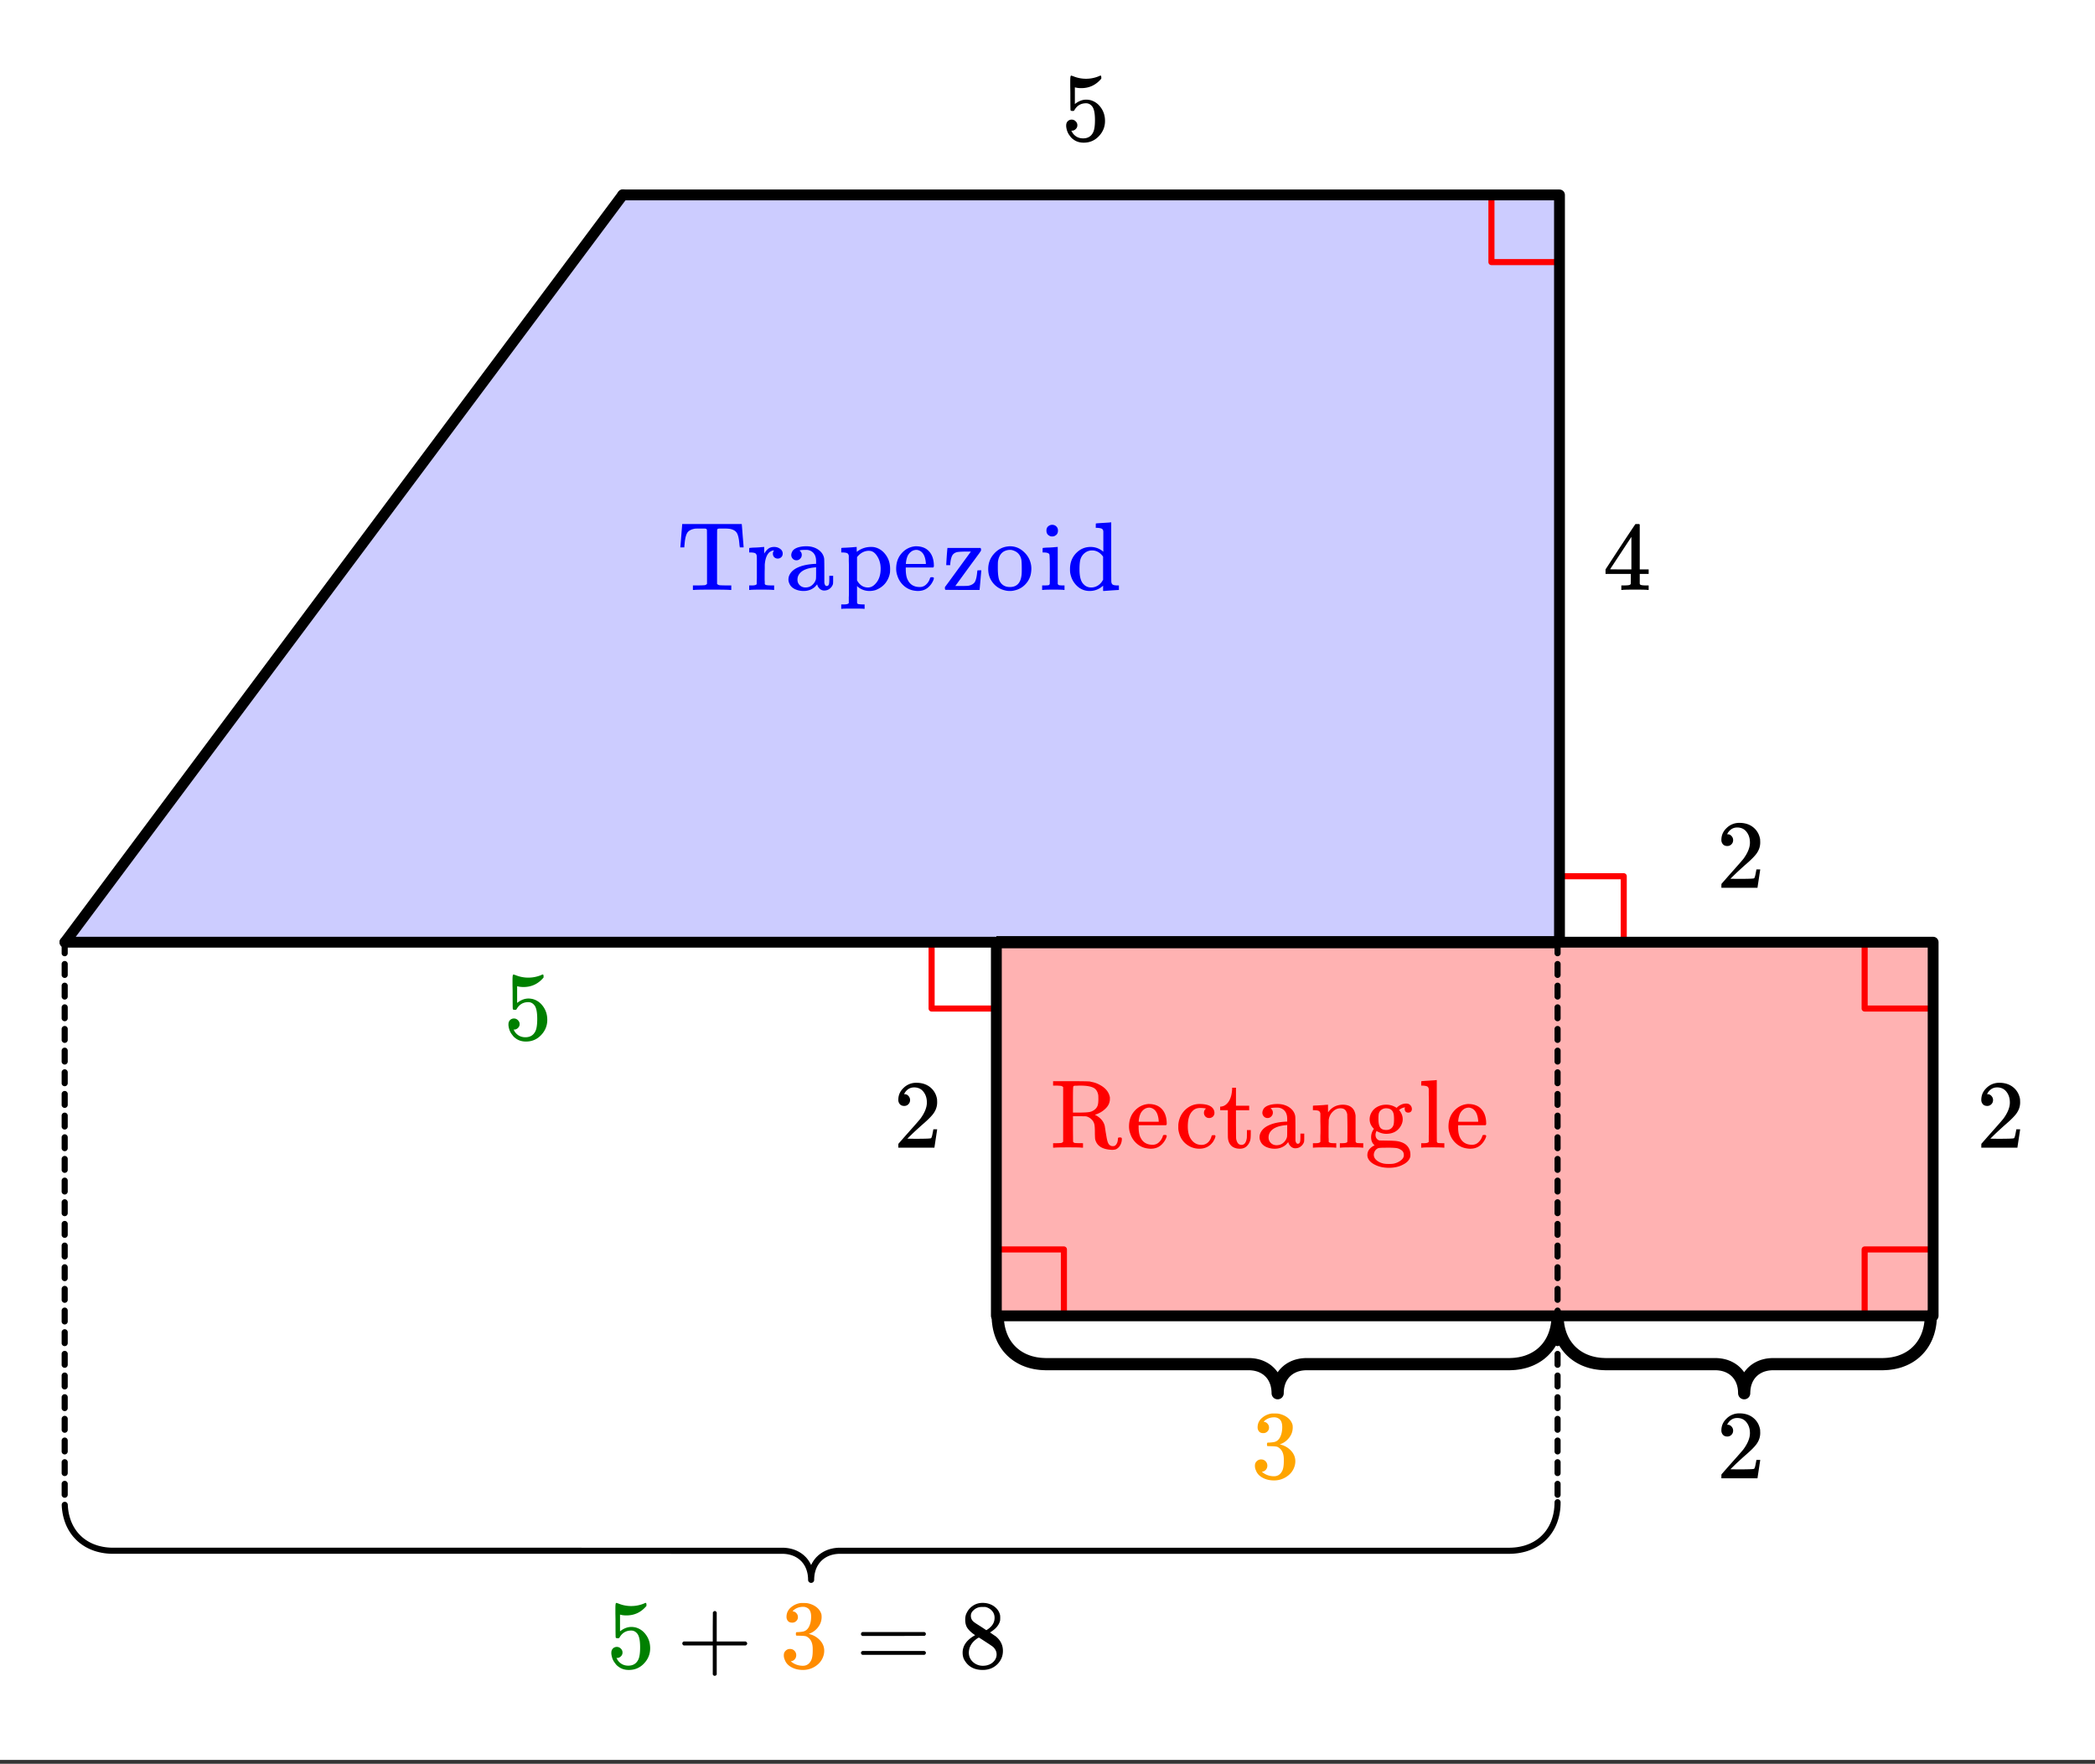
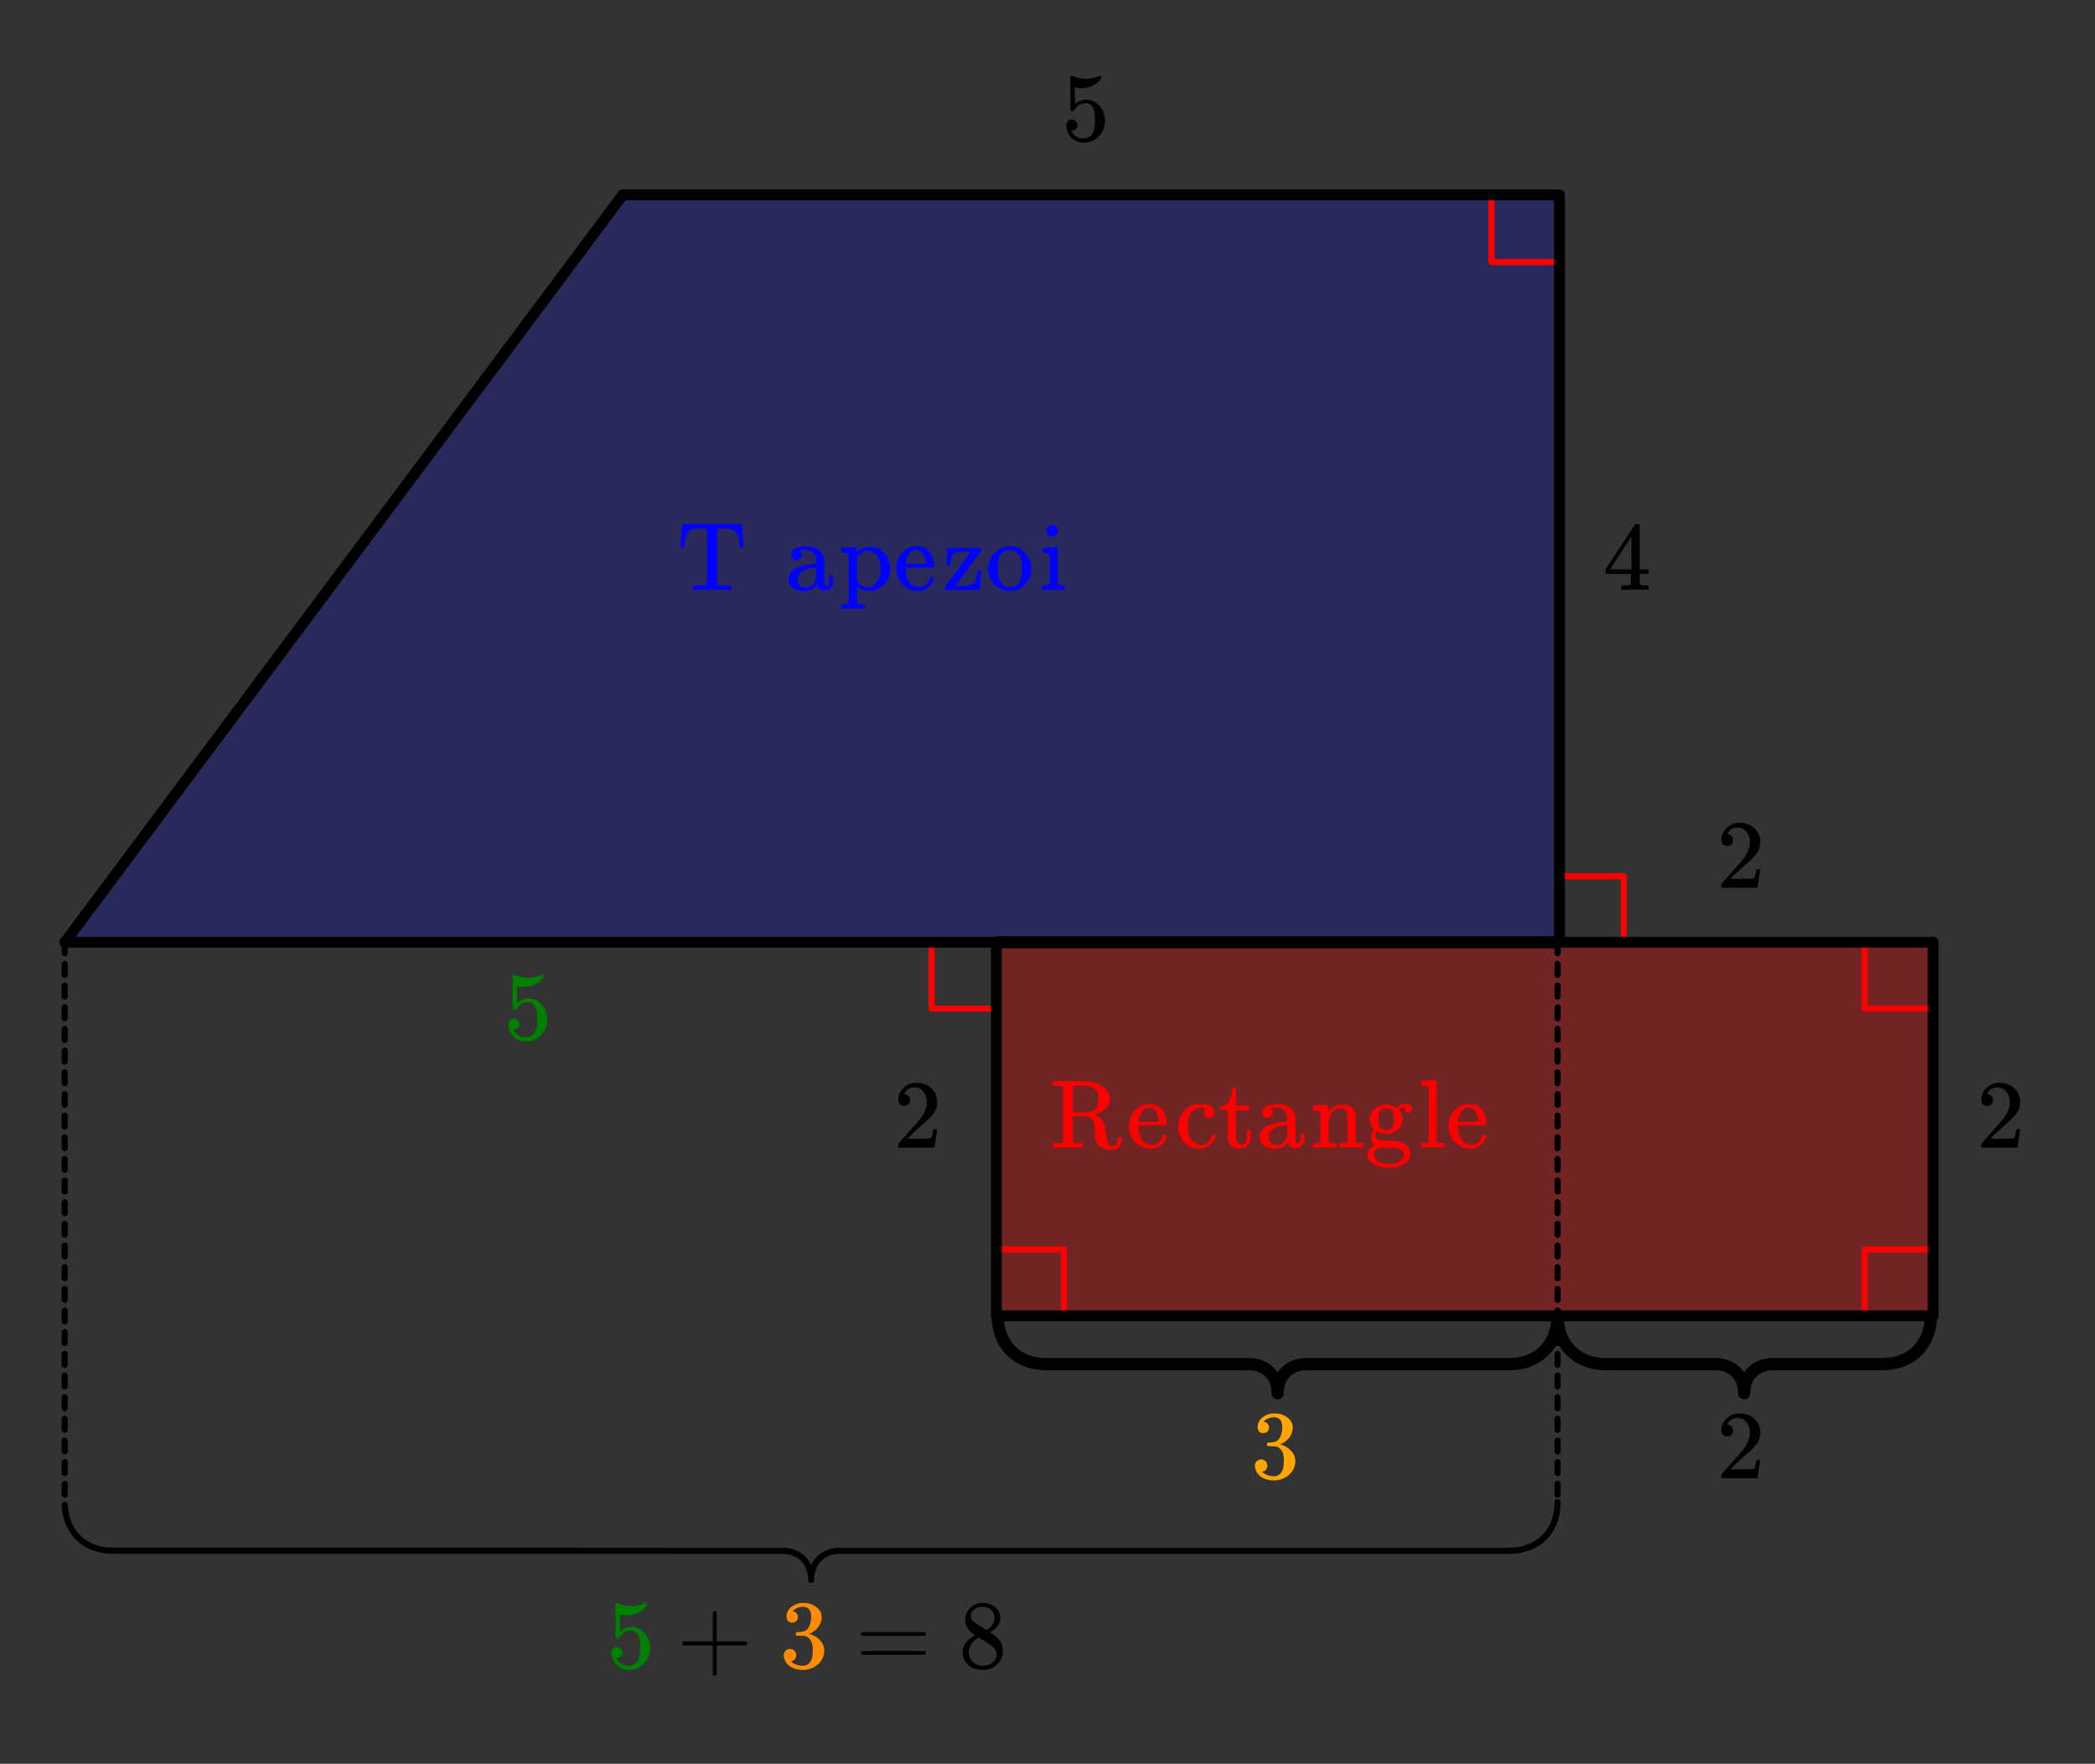
<svg xmlns="http://www.w3.org/2000/svg" xmlns:xlink="http://www.w3.org/1999/xlink" width="386.56" height="325.44" viewBox="0 0 289.92 244.08">
  <rect x="0" y="0" width="289.92" height="244.08" fill="#333333" stroke="none" />
  <defs>
    <symbol overflow="visible" id="b">
      <path d="M1.438-2.89a.72.72 0 0 1 .546.234.72.72 0 0 1 .235.547c0 .21-.078.386-.235.53a.73.73 0 0 1-.515.22h-.094l.047.062c.133.293.336.531.61.719.28.187.609.281.984.281.644 0 1.101-.27 1.375-.812.175-.332.265-.907.265-1.72 0-.925-.125-1.55-.375-1.874-.23-.3-.515-.453-.86-.453-.698 0-1.23.308-1.593.922a.312.312 0 0 1-.094.125.761.761 0 0 1-.203.015c-.148 0-.23-.031-.25-.093-.023-.032-.031-.817-.031-2.36 0-.258-.008-.57-.016-.937v-.72c0-.5.032-.75.094-.75a.047.047 0 0 1 .047-.03l.25.078a4.646 4.646 0 0 0 3.625-.016.402.402 0 0 1 .172-.062c.07 0 .11.086.11.25v.171C4.8-7.686 3.878-7.25 2.765-7.25c-.282 0-.532-.023-.75-.078l-.141-.031v2.312c.508-.406 1.035-.61 1.578-.61.164 0 .348.024.547.063.602.157 1.094.5 1.469 1.032.383.523.578 1.14.578 1.859 0 .812-.29 1.515-.86 2.11-.562.593-1.261.89-2.093.89C2.52.297 2.035.14 1.64-.172a1.618 1.618 0 0 1-.438-.453C.93-.945.758-1.348.687-1.828c0-.02-.007-.055-.015-.11v-.14c0-.25.07-.445.219-.594a.745.745 0 0 1 .546-.219zm0 0" />
    </symbol>
    <symbol overflow="visible" id="c">
      <path d="M1.484-5.781c-.25 0-.449-.078-.593-.235a.872.872 0 0 1-.22-.609c0-.645.243-1.195.735-1.656a2.46 2.46 0 0 1 1.766-.703c.77 0 1.41.21 1.922.625.508.418.82.964.937 1.64.008.168.016.32.016.453 0 .524-.156 1.012-.469 1.47-.25.374-.758.89-1.516 1.546-.324.281-.777.695-1.359 1.234l-.781.766 1.016.016c1.414 0 2.164-.024 2.25-.079.039-.007.085-.101.14-.28.031-.095.094-.4.188-.923v-.03h.53v.03l-.374 2.47V0h-5v-.25c0-.188.008-.29.031-.313.008-.007.383-.437 1.125-1.28.977-1.095 1.61-1.813 1.89-2.157.602-.82.907-1.57.907-2.25 0-.594-.156-1.086-.469-1.484-.312-.407-.746-.61-1.297-.61-.523 0-.945.235-1.265.703-.024.032-.047.079-.078.141a.274.274 0 0 0-.047.078c0 .012.02.016.062.016a.68.68 0 0 1 .547.25.801.801 0 0 1 .219.562c0 .23-.078.422-.235.578a.76.76 0 0 1-.578.235zm0 0" />
    </symbol>
    <symbol overflow="visible" id="d">
      <path d="M6.234 0c-.125-.031-.71-.047-1.75-.047-1.074 0-1.671.016-1.796.047h-.126v-.625h.422c.383-.008.618-.031.704-.063a.286.286 0 0 0 .171-.14c.008-.008.016-.25.016-.719v-.672h-3.5v-.625l2.031-3.11A431.58 431.58 0 0 1 4.5-9.108c.02-.008.113-.016.281-.016h.25l.078.078v6.203h1.235v.625H5.109V-.89a.25.25 0 0 0 .079.157c.07.062.328.101.765.109h.39V0zm-2.28-2.844v-4.5L1-2.859l1.469.015zm0 0" />
    </symbol>
    <symbol overflow="visible" id="e">
      <path d="M.484-5.969C.492-5.989.535-6.5.61-7.5c.082-1.008.125-1.523.125-1.547v-.078h8.25v.078c.008.024.051.54.125 1.547.082 1 .125 1.512.125 1.531v.078h-.53v-.078a2.712 2.712 0 0 1-.048-.328C8.594-7.172 8.446-7.738 8.22-8c-.149-.188-.39-.328-.735-.422-.187-.05-.53-.078-1.03-.078h-.376c-.21 0-.34.012-.39.031-.043.012-.079.059-.11.14-.012.013-.016 1.263-.016 3.75v3.735c.07.094.188.156.344.188.32.023.727.031 1.219.031h.406V0h-.187c-.188-.031-1.016-.047-2.485-.047-1.46 0-2.28.016-2.468.047h-.172v-.625h.39c.489 0 .895-.008 1.22-.031a.557.557 0 0 0 .343-.188v-3.734c0-2.488-.008-3.738-.016-3.75-.031-.082-.074-.129-.125-.14-.043-.02-.168-.032-.375-.032h-.36c-.429 0-.687.008-.78.016-.387.062-.688.187-.907.375-.293.25-.476.855-.546 1.812-.024.18-.032.29-.032.328v.078H.484zm0 0" />
    </symbol>
    <symbol overflow="visible" id="f">
-       <path d="M.484-.625h.188c.351 0 .566-.063.64-.188v-.109-.297a7.38 7.38 0 0 0 .016-.437v-2.766l-.016-.312c-.03-.164-.101-.282-.203-.344-.105-.063-.304-.098-.593-.11h-.25V-5.5c0-.207.007-.313.03-.313l.142-.015c.082-.008.207-.02.374-.031l.485-.016c.144-.008.3-.02.469-.031.164-.02.296-.032.39-.032.094-.007.145-.015.156-.015h.032v.922c.176-.29.363-.516.562-.672.207-.164.485-.25.828-.25.25 0 .461.055.641.156.352.18.531.434.531.766 0 .199-.07.367-.203.5a.692.692 0 0 1-.484.187.685.685 0 0 1-.485-.187.653.653 0 0 1-.187-.485c0-.156.035-.28.11-.375a.273.273 0 0 0 .03-.078c-.023-.008-.124.012-.312.063-.148.074-.258.14-.328.203-.356.344-.563.914-.625 1.703v.516c-.012.355-.016.656-.016.906v.719c.008.093.016.183.016.265v.266c.039.074.098.121.172.14.082.032.316.055.703.063h.422V0h-.125c-.156-.031-.727-.047-1.703-.047C1.004-.047.5-.03.375 0h-.11v-.625zm0 0" />
-     </symbol>
+       </symbol>
    <symbol overflow="visible" id="g">
      <path d="M2.078-4.328a.668.668 0 0 1-.515.219.657.657 0 0 1-.516-.22.723.723 0 0 1-.203-.515c0-.125.035-.265.11-.422.112-.25.347-.441.702-.578.352-.133.782-.203 1.282-.203.593 0 1.109.137 1.546.406.438.274.723.625.86 1.063.039.125.062.266.062.422.008.156.016.672.016 1.547v1.546a.719.719 0 0 0 .078.329c.05.125.14.187.266.187.125 0 .21-.062.265-.187.051-.102.078-.348.078-.735v-.484h.532v.531c0 .356-.012.563-.032.625-.086.25-.234.461-.453.625-.21.168-.465.25-.765.25a.873.873 0 0 1-.594-.234 1.14 1.14 0 0 1-.36-.578v-.047c-.03.031-.09.094-.171.187a1.269 1.269 0 0 1-.172.188c-.438.367-.95.547-1.532.547a2.79 2.79 0 0 1-1.265-.282C.93-.336.687-.6.563-.937a1.204 1.204 0 0 1-.11-.5c0-.426.176-.817.531-1.172.207-.196.461-.364.766-.5.613-.282 1.395-.446 2.344-.5h.187v-.297c0-.313-.027-.535-.078-.672a1.283 1.283 0 0 0-.469-.703 1.33 1.33 0 0 0-.828-.266c-.605 0-.906.04-.906.11a.684.684 0 0 1 .297.593c0 .2-.074.371-.219.516zM4.281-2.36v-.782a.213.213 0 0 0-.078.016c-1.23.086-2.016.45-2.36 1.094-.093.18-.14.383-.14.61 0 .304.102.558.313.765.218.21.484.312.796.312.364 0 .672-.11.922-.328.258-.219.43-.484.516-.797.02-.062.031-.36.031-.89zm0 0" />
    </symbol>
    <symbol overflow="visible" id="h">
      <path d="M.484 2h.188c.351 0 .566-.063.64-.188v-.39-.39a9.57 9.57 0 0 0 .016-.516v-3.797c0-.258-.008-.5-.016-.719v-.734c-.03-.164-.101-.282-.203-.344-.105-.063-.304-.098-.593-.11h-.25V-5.5c0-.207.007-.313.03-.313l.142-.015c.082-.008.207-.016.374-.016.176-.008.348-.02.516-.031.145-.008.305-.02.484-.031.188-.02.32-.032.407-.032.094-.007.144-.015.156-.015h.031v.344l.016.343.11-.093a3.12 3.12 0 0 1 1.859-.594c.195 0 .343.012.437.031.625.125 1.145.465 1.563 1.016.425.554.64 1.218.64 2 0 .168-.008.324-.015.469a3.156 3.156 0 0 1-.657 1.515c-.343.418-.793.73-1.343.938a2.857 2.857 0 0 1-.829.125 2.472 2.472 0 0 1-1.625-.579l-.109-.109V.61c0 .782.004 1.18.016 1.204.031.07.082.117.156.14.188.031.41.047.672.047H3.5v.61h-.11c-.117-.024-.62-.032-1.515-.032-.887 0-1.387.008-1.5.031h-.11V2zM5.72-2.938c0-.624-.14-1.171-.422-1.64-.274-.477-.606-.754-1-.828h-.078c-.043-.008-.078-.016-.11-.016-.636 0-1.187.293-1.656.875v3.219c.363.656.867.984 1.516.984.375 0 .71-.164 1.015-.5.489-.508.735-1.207.735-2.094zm0 0" />
    </symbol>
    <symbol overflow="visible" id="i">
      <path d="M5.594-3.297c0 .063-.032.125-.094.188H1.703v.203c0 .656.086 1.156.266 1.5.32.668.879 1 1.672 1 .382 0 .707-.145.968-.438.176-.176.317-.406.422-.687.02-.102.047-.164.078-.188.032-.031.102-.047.22-.047.175 0 .265.047.265.141 0 .031-.012.09-.032.172-.18.469-.453.855-.828 1.156-.367.293-.82.438-1.359.438-.18 0-.375-.024-.594-.063a2.754 2.754 0 0 1-1.375-.687 3.04 3.04 0 0 1-.86-1.344 2.84 2.84 0 0 1-.171-.984c0-.833.238-1.532.719-2.094.488-.57 1.093-.907 1.812-1a.857.857 0 0 1 .188-.016c.812 0 1.43.246 1.86.734.425.481.64 1.153.64 2.016zm-1.11-.406c-.074-.977-.402-1.57-.984-1.781a1.03 1.03 0 0 0-.297-.063c-.46 0-.84.219-1.14.656-.18.282-.293.684-.344 1.204v.093h2.765zm0 0" />
    </symbol>
    <symbol overflow="visible" id="j">
      <path d="M.563-3.547c0-.02.019-.375.062-1.062.05-.696.082-1.063.094-1.094v-.11h4.578c.05.055.078.125.078.22a.497.497 0 0 1-.016.171l-.218.328c-.157.211-.387.524-.688.938-.305.406-.594.804-.875 1.187L1.813-.547h.64c.563 0 .945-.008 1.156-.031.383-.07.672-.223.86-.453.187-.258.312-.75.375-1.469l.031-.203c0-.008.086-.016.266-.016h.265v.078c0 .012-.039.438-.11 1.282-.073.843-.116 1.273-.124 1.28V0h-2.36L.454-.016l-.031-.03C.39-.087.375-.149.375-.235c0-.114.004-.176.016-.188.02-.008.613-.816 1.78-2.422C3.349-4.457 3.946-5.28 3.97-5.313h-.781c-.606.012-.985.04-1.141.079-.219.054-.39.148-.516.28-.218.212-.36.673-.422 1.391v.126H.563zm0 0" />
    </symbol>
    <symbol overflow="visible" id="k">
      <path d="M.375-2.89c0-.813.258-1.508.781-2.094.52-.594 1.145-.938 1.875-1.032.145-.02.258-.03.344-.03.781 0 1.457.292 2.031.874a3.09 3.09 0 0 1 .938 2.266c0 .187-.024.402-.063.64A2.88 2.88 0 0 1 5.516-.78a2.85 2.85 0 0 1-1.438.828 2.47 2.47 0 0 1-.703.094c-.273 0-.512-.032-.719-.094A2.916 2.916 0 0 1 1-1.016C.582-1.555.375-2.18.375-2.89zm3.234-2.641a1.29 1.29 0 0 0-.218-.016c-.262 0-.516.059-.766.172-.5.25-.805.742-.906 1.469-.012.156-.016.445-.016.86 0 .855.082 1.46.25 1.812.29.554.766.828 1.422.828 1.094 0 1.64-.735 1.64-2.203v-.422c0-.582-.023-.977-.062-1.188-.156-.707-.605-1.144-1.344-1.312zm0 0" />
    </symbol>
    <symbol overflow="visible" id="l">
      <path d="M1.766-9.016c.226.012.41.09.546.235.145.136.22.324.22.562 0 .324-.122.555-.36.688a.716.716 0 0 1-.438.125.7.7 0 0 1-.437-.125c-.242-.133-.36-.364-.36-.688 0-.25.079-.441.235-.578a.837.837 0 0 1 .594-.219zM3.328 0c-.094-.031-.562-.047-1.406-.047C1.109-.047.617-.03.453 0h-.11v-.625h.22c.25 0 .472-.008.671-.031a.375.375 0 0 0 .157-.156c.007-.02.015-.672.015-1.954 0-1.343-.023-2.062-.062-2.156-.074-.176-.34-.266-.797-.266h-.14V-5.5c0-.207.007-.313.03-.313l.126-.015c.093-.008.218-.02.375-.031l.484-.016c.156-.008.316-.02.484-.031.176-.02.305-.032.39-.032.095-.007.145-.015.157-.015H2.5v5.11c.04.093.094.152.156.171.063.024.219.04.469.047h.313V0zm0 0" />
    </symbol>
    <symbol overflow="visible" id="m">
-       <path d="M3.297-5.953c.656 0 1.242.219 1.765.656v-1.375-1.453c-.03-.176-.101-.29-.203-.344-.105-.062-.304-.101-.593-.125h-.25v-.312c0-.196.007-.297.03-.297l.141-.016c.083-.008.208-.02.375-.031.176-.008.344-.02.5-.031.157-.008.32-.02.5-.031.188-.008.32-.02.407-.032.093-.008.144-.015.156-.015h.031v4.093c0 2.762.004 4.153.016 4.172.031.18.098.297.203.36.102.062.3.101.594.109h.25V0c-.024 0-.371.02-1.047.063-.668.05-1.016.078-1.047.078h-.094v-.735l-.11.094a2.64 2.64 0 0 1-1.75.64A2.456 2.456 0 0 1 1.5-.483C.937-.984.594-1.63.469-2.422a4.132 4.132 0 0 1-.016-.484c0-.864.274-1.586.828-2.172.563-.582 1.235-.875 2.016-.875zM5.03-4.61c-.406-.57-.918-.86-1.531-.86-.438 0-.828.168-1.172.5-.219.23-.371.5-.453.813-.074.312-.11.75-.11 1.312 0 1 .188 1.684.563 2.047.281.305.633.453 1.063.453.312 0 .609-.082.89-.25a1.9 1.9 0 0 0 .688-.719l.062-.078zm0 0" />
-     </symbol>
+       </symbol>
    <symbol overflow="visible" id="n">
      <path d="M1.75-8.39a.59.59 0 0 0-.266-.157c-.086-.02-.308-.035-.671-.047H.358v-.61h2.36c1.676 0 2.597.017 2.765.048.032.011.086.027.172.047.407.074.77.199 1.094.375.844.43 1.332 1.015 1.469 1.765v.219c0 .5-.196.938-.578 1.313a3.43 3.43 0 0 1-1.344.828c-.024.011-.043.023-.063.03h-.062l-.016.016c.02.032.067.06.14.079.645.367 1.048.843 1.204 1.437.008.031.055.328.14.89.094.555.145.852.157.891.062.325.14.563.234.72a.682.682 0 0 0 .375.296c.031.023.102.031.219.031h.078a.435.435 0 0 0 .313-.14c.187-.188.289-.457.312-.813 0-.101.016-.172.047-.203.031-.031.102-.047.219-.047.113 0 .187.016.219.047.039.023.062.074.062.156 0 .324-.078.621-.234.89a1.331 1.331 0 0 1-.579.548c-.148.05-.335.078-.562.078C7.156.242 6.379-.258 6.172-1.22a14.573 14.573 0 0 1-.031-.968c0-.563-.032-.938-.094-1.126a1.324 1.324 0 0 0-.39-.624 1.672 1.672 0 0 0-.626-.376l-.14-.03L4-4.36h-.89v1.765l.015 1.766c.063.094.14.152.234.172.094.011.329.023.704.031H4.5V0h-.14c-.15-.031-.79-.047-1.923-.047C1.302-.047.66-.03.516 0H.359v-.625h.454a8.13 8.13 0 0 0 .671-.031.51.51 0 0 0 .266-.172zm4.86 1.124c-.094-.539-.34-.894-.735-1.062-.387-.176-.98-.266-1.781-.266-.137 0-.29.008-.453.016h-.266c-.117.012-.188.047-.219.11-.031.03-.047.64-.047 1.827v1.782h.782c.675 0 1.175-.024 1.5-.079.32-.062.609-.21.859-.453a1.28 1.28 0 0 0 .297-.515c.05-.188.078-.461.078-.828 0-.282-.008-.457-.016-.532zm0 0" />
    </symbol>
    <symbol overflow="visible" id="o">
      <path d="M5.234-4.297a.735.735 0 0 1-.515.188.686.686 0 0 1-.516-.204A.723.723 0 0 1 4-4.827c0-.207.066-.379.203-.516.05-.039.07-.066.063-.078 0-.008-.043-.02-.125-.031a4.892 4.892 0 0 0-.657-.047c-.46 0-.82.148-1.078.438-.43.417-.64 1.12-.64 2.109 0 .742.14 1.32.421 1.734.364.555.86.828 1.485.828.219 0 .414-.046.594-.14.375-.188.632-.535.78-1.047.009-.07.032-.113.063-.125.032-.02.102-.031.22-.031h.187c.05.054.078.09.078.109 0 .18-.11.445-.328.797C4.805-.18 4.172.14 3.359.14a2.92 2.92 0 0 1-1.28-.297C1.178-.613.644-1.38.468-2.453a2.912 2.912 0 0 1-.016-.422c0-.238.004-.39.016-.453.113-.844.484-1.531 1.11-2.063.538-.437 1.14-.656 1.796-.656 1.156 0 1.832.309 2.031.922a.908.908 0 0 1 .047.313.67.67 0 0 1-.219.515zm0 0" />
    </symbol>
    <symbol overflow="visible" id="p">
      <path d="M1.906-8.094v-.203h.532v2.485h1.828v.625H2.437v1.937c.008 1.125.016 1.762.016 1.906.008.149.04.29.094.422.125.356.344.531.656.531.395 0 .64-.316.735-.953.007-.07.015-.281.015-.625v-.468h.531v.468c0 .418-.023.715-.062.89a1.821 1.821 0 0 1-.5.876C3.68.023 3.367.14 2.984.14c-.492 0-.882-.133-1.171-.391-.282-.27-.446-.633-.485-1.094-.012-.062-.016-.726-.016-2v-1.844H.25v-.5h.11c.331-.03.617-.175.859-.437.406-.426.633-1.082.687-1.969zm0 0" />
    </symbol>
    <symbol overflow="visible" id="q">
      <path d="M2.531-.813c.07.125.285.188.64.188h.407V0h-.11c-.116-.031-.62-.047-1.515-.047C1.066-.047.563-.03.437 0H.345v-.625h.39c.352 0 .567-.063.641-.188v-.421-.422c.008-.157.016-.328.016-.516v-.562c0-.282-.008-.579-.016-.891v-1.109c-.031-.164-.102-.282-.203-.344-.094-.063-.293-.098-.594-.11H.344V-5.5c0-.207.004-.313.015-.313L.5-5.827c.094-.008.219-.016.375-.016.164-.008.332-.02.5-.031.156-.008.316-.02.484-.031.164-.02.297-.032.391-.032.094-.007.145-.015.156-.015h.031v.531c0 .344.004.516.016.516l.016-.016c.488-.687 1.176-1.031 2.062-1.031 1.032.031 1.602.539 1.719 1.516v1.875c0 1.148.004 1.73.016 1.75.039.074.097.125.171.156.188.023.407.031.657.031h.218V0h-.109c-.117-.031-.621-.047-1.516-.047-.886 0-1.386.016-1.5.047h-.109v-.625h.313c.476 0 .718-.07.718-.219.008-.008.016-.629.016-1.86a68.295 68.295 0 0 0-.031-1.921c-.063-.29-.168-.5-.313-.625-.136-.133-.343-.203-.625-.203-.406 0-.761.156-1.062.469-.324.312-.512.71-.563 1.187v.235c0 .167-.008.37-.015.609V-1.438c.007.118.015.22.015.313zm0 0" />
    </symbol>
    <symbol overflow="visible" id="r">
      <path d="M4.438-5.516c.394-.394.843-.593 1.343-.593.219 0 .399.074.547.218a.751.751 0 0 1 .219.547.483.483 0 0 1-.14.36.51.51 0 0 1-.36.125c-.281 0-.445-.133-.484-.407-.024-.125-.012-.218.03-.28 0-.009.005-.02.016-.032v-.016a.643.643 0 0 1-.125.032c-.21.03-.406.12-.593.265-.075.043-.11.074-.11.094.02.023.04.043.063.062.289.375.437.778.437 1.204 0 .367-.12.726-.36 1.078-.429.625-1.07.937-1.921.937-.438 0-.887-.129-1.344-.39-.093.187-.14.359-.14.515 0 .313.113.547.343.703.082.055.16.086.235.094.082 0 .406.008.969.016.75.011 1.234.039 1.453.078.55.086.984.273 1.296.562.352.344.532.781.532 1.313 0 .164-.012.273-.032.328-.125.437-.468.789-1.03 1.062-.532.282-1.169.422-1.907.422-.742 0-1.387-.14-1.938-.422-.554-.273-.89-.625-1.015-1.062a.81.81 0 0 1-.031-.281C.39.64.53.32.812.062c.133-.132.274-.238.422-.312l.157-.078C1.066-.598.906-.973.906-1.453c0-.414.13-.8.39-1.156-.398-.395-.593-.836-.593-1.329 0-.374.117-.738.36-1.093.187-.282.453-.504.796-.672.344-.164.723-.25 1.141-.25.457 0 .883.117 1.281.344zM1.921-3.937c0 .492.07.859.219 1.109.156.25.441.375.859.375.281 0 .508-.07.688-.219a.965.965 0 0 0 .343-.594c.032-.144.047-.367.047-.671 0-.301-.016-.532-.047-.688-.105-.55-.453-.828-1.047-.828a1.07 1.07 0 0 0-.687.234.908.908 0 0 0-.344.594 5.144 5.144 0 0 0-.031.688zm3.14 4.25a1.61 1.61 0 0 0-.671-.266A9.157 9.157 0 0 0 3.328 0h-.39c-.606 0-.965.023-1.079.078a.936.936 0 0 0-.421.375A1.05 1.05 0 0 0 1.28 1c0 .094.016.18.047.266.063.207.219.398.469.578.258.176.555.297.89.36.157.03.383.046.688.046.281 0 .504-.016.672-.047.332-.074.625-.2.875-.375.258-.18.422-.371.484-.578a.627.627 0 0 0 .032-.234c0-.313-.125-.547-.375-.704zm0 0" />
    </symbol>
    <symbol overflow="visible" id="s">
      <path d="M.563-.625H.75c.352 0 .566-.063.64-.188v-.421-.438c.008-.164.016-.36.016-.578V-6.5c0-.29-.008-.563-.015-.813V-8.124c-.032-.176-.102-.29-.204-.344-.105-.062-.304-.101-.593-.125h-.25v-.312c0-.196.008-.297.031-.297l.14-.016c.083-.008.208-.02.376-.031.175-.008.347-.02.515-.031.145-.008.305-.02.485-.031.187-.008.32-.02.406-.032.094-.008.144-.015.156-.015H2.5v4.25c0 2.843.004 4.277.016 4.296a.28.28 0 0 0 .156.157c.187.023.406.031.656.031h.219V0h-.11c-.156-.031-.652-.047-1.484-.047-.875 0-1.375.016-1.5.047h-.11v-.625zm0 0" />
    </symbol>
    <symbol overflow="visible" id="t">
      <path d="M1.438-2.89a.72.72 0 0 1 .546.234.72.72 0 0 1 .235.547c0 .21-.078.386-.235.53a.73.73 0 0 1-.515.22h-.094l.047.062c.133.293.336.531.61.719.28.187.609.281.984.281.644 0 1.101-.27 1.375-.812.175-.332.265-.907.265-1.72 0-.925-.125-1.55-.375-1.874-.23-.3-.515-.453-.86-.453-.698 0-1.23.308-1.593.922a.312.312 0 0 1-.094.125.761.761 0 0 1-.203.015c-.148 0-.23-.031-.25-.093-.023-.032-.031-.817-.031-2.36 0-.258-.008-.57-.016-.937v-.72c0-.5.032-.75.094-.75a.047.047 0 0 1 .047-.03l.25.078a4.646 4.646 0 0 0 3.625-.016.402.402 0 0 1 .172-.062c.07 0 .11.086.11.25v.171C4.8-7.686 3.878-7.25 2.765-7.25c-.282 0-.532-.023-.75-.078l-.141-.031v2.312c.508-.406 1.035-.61 1.578-.61.164 0 .348.024.547.063.602.157 1.094.5 1.469 1.032.383.523.578 1.14.578 1.859 0 .812-.29 1.515-.86 2.11-.562.593-1.261.89-2.093.89C2.52.297 2.035.14 1.64-.172a1.618 1.618 0 0 1-.438-.453C.93-.945.758-1.348.687-1.828c0-.02-.007-.055-.015-.11v-.14c0-.25.07-.445.219-.594a.745.745 0 0 1 .546-.219zm0 0" />
    </symbol>
    <symbol overflow="visible" id="u">
      <path d="M.938-3.094C.813-3.164.75-3.258.75-3.375c0-.113.063-.203.188-.266h4.03v-2.015l.016-2.032c.094-.113.18-.171.266-.171.113 0 .203.07.266.203v4.015H9.53c.133.075.203.168.203.282 0 .105-.07.195-.203.265H5.516V.922c-.063.125-.157.187-.282.187-.117 0-.203-.062-.265-.187v-4.016zm0 0" />
    </symbol>
    <symbol overflow="visible" id="v">
      <path d="M1.719-6.25c-.25 0-.446-.07-.578-.219a.863.863 0 0 1-.204-.593c0-.508.196-.938.594-1.282a2.566 2.566 0 0 1 1.407-.625h.203c.312 0 .507.008.593.016.301.043.602.137.907.281.593.305.968.727 1.125 1.266.02.093.03.218.03.375 0 .523-.167.996-.5 1.422-.323.418-.73.714-1.218.89-.055.024-.055.04 0 .047.008 0 .05.012.125.031.55.157 1.016.446 1.39.86.376.418.563.89.563 1.422 0 .367-.086.718-.25 1.062-.218.461-.574.84-1.062 1.14-.492.302-1.04.454-1.64.454-.595 0-1.122-.125-1.579-.375-.46-.25-.766-.586-.922-1.016a1.45 1.45 0 0 1-.14-.656c0-.25.082-.453.25-.61a.831.831 0 0 1 .609-.25c.25 0 .453.087.61.25.163.169.25.372.25.61 0 .21-.063.39-.188.547a.768.768 0 0 1-.469.281l-.094.031c.489.407 1.047.61 1.672.61.5 0 .875-.239 1.125-.719.156-.29.234-.742.234-1.36v-.265c0-.852-.292-1.426-.875-1.719-.124-.05-.398-.082-.812-.093l-.563-.016-.046-.031c-.024-.02-.032-.086-.032-.204 0-.113.008-.18.032-.203.03-.03.054-.046.078-.046.25 0 .508-.02.781-.063.395-.05.695-.27.906-.656.207-.395.313-.867.313-1.422 0-.582-.157-.973-.469-1.172a1.131 1.131 0 0 0-.64-.188c-.45 0-.844.122-1.188.36l-.125.094a.671.671 0 0 0-.094.109l-.047.047a.88.88 0 0 0 .094.031c.176.024.328.11.453.266.125.148.188.32.188.515a.715.715 0 0 1-.235.547.76.76 0 0 1-.562.219zm0 0" />
    </symbol>
    <symbol overflow="visible" id="w">
      <path d="M.75-4.672c0-.125.063-.219.188-.281H9.53c.133.062.203.156.203.281 0 .094-.062.18-.187.25l-4.281.016H.969C.82-4.457.75-4.546.75-4.672zm0 2.61c0-.133.07-.223.219-.266h8.578a.249.249 0 0 0 .062.047l.063.047c.02.011.035.039.047.078.008.031.015.062.015.094 0 .117-.07.203-.203.265H.937C.813-1.859.75-1.945.75-2.063zm0 0" />
    </symbol>
    <symbol overflow="visible" id="x">
      <path d="M2.313-4.516c-.438-.289-.778-.593-1.016-.906-.242-.312-.36-.723-.36-1.234 0-.383.07-.707.22-.969.195-.406.488-.734.874-.984.383-.25.82-.375 1.313-.375.613 0 1.144.164 1.594.484.445.324.722.734.828 1.234.007.055.015.164.015.329 0 .199-.008.328-.015.39-.137.594-.547 1.11-1.235 1.547l-.156.11c.5.343.758.523.781.53.664.544 1 1.215 1 2.016 0 .73-.265 1.356-.797 1.875-.53.508-1.199.766-2 .766C2.254.297 1.441-.11.922-.922c-.23-.32-.344-.71-.344-1.172 0-.976.578-1.785 1.735-2.422zM5-6.922c0-.383-.125-.71-.375-.984a1.69 1.69 0 0 0-.922-.516h-.437c-.48 0-.883.164-1.204.485-.23.21-.343.453-.343.734 0 .387.164.695.5.922.039.043.328.23.86.562l.78.516c.008-.008.067-.047.172-.11a2.95 2.95 0 0 0 .25-.187C4.758-5.883 5-6.36 5-6.922zM1.437-2.109c0 .523.192.96.579 1.312a2.01 2.01 0 0 0 1.359.516c.363 0 .695-.07 1-.219.3-.156.531-.36.688-.61.144-.226.218-.472.218-.734 0-.383-.156-.726-.468-1.031-.075-.07-.45-.328-1.125-.766l-.407-.265C3.133-4 3.02-4.07 2.937-4.125l-.109-.063-.156.079c-.563.367-.938.812-1.125 1.343-.074.243-.11.461-.11.657zm0 0" />
    </symbol>
    <symbol overflow="visible" id="y">
      <path d="M1.484-5.781c-.25 0-.449-.078-.593-.235a.872.872 0 0 1-.22-.609c0-.645.243-1.195.735-1.656a2.46 2.46 0 0 1 1.766-.703c.77 0 1.41.21 1.922.625.508.418.82.964.937 1.64.008.168.016.32.016.453 0 .524-.156 1.012-.469 1.47-.25.374-.758.89-1.516 1.546-.324.281-.777.695-1.359 1.234l-.781.766 1.016.016c1.414 0 2.164-.024 2.25-.079.039-.007.085-.101.14-.28.031-.095.094-.4.188-.923v-.03h.53v.03l-.374 2.47V0h-5v-.25c0-.188.008-.29.031-.313.008-.007.383-.437 1.125-1.28.977-1.095 1.61-1.813 1.89-2.157.602-.82.907-1.57.907-2.25 0-.594-.156-1.086-.469-1.484-.312-.407-.746-.61-1.297-.61-.523 0-.945.235-1.265.703-.024.032-.047.079-.078.141a.274.274 0 0 0-.047.078c0 .012.02.016.062.016a.68.68 0 0 1 .547.25.801.801 0 0 1 .219.562c0 .23-.078.422-.235.578a.76.76 0 0 1-.578.235zm0 0" />
    </symbol>
    <clipPath id="a">
-       <path d="M0 0h289.922v243.54H0zm0 0" />
+       <path d="M0 0v243.54H0zm0 0" />
    </clipPath>
  </defs>
  <g clip-path="url(#a)" fill="#fff">
    <path d="M0 0h290v243.54H0zm0 0" />
    <path d="M0 0h290.75v243.54H0zm0 0" />
  </g>
  <path d="M8.953 130.414L86.426 27.117h129.12v103.297zm0 0" fill="#00f" fill-opacity=".2" />
  <path d="M138.074 130.414h129.121v51.649h-129.12zm0 0" fill="red" fill-opacity=".302" />
  <path d="M215.547 36.27h-9.152M206.395 36.27v-9.153M215.547 121.258h9.156M224.703 121.258v9.156M267.195 139.566h-9.152M258.043 139.566v-9.152M258.043 182.063v-9.157M258.043 172.906h9.152M138.074 172.906h9.156M147.23 172.906v9.157M138.074 139.566h-9.152M128.922 139.566v-9.152" fill="none" stroke-width=".843" stroke-linecap="round" stroke-linejoin="round" stroke="red" />
  <path d="M86.176 26.977h129.637M215.813 26.977v103.41M215.813 130.387h51.707M267.52 130.387v51.707M267.52 182.094H137.883M137.883 182.094v-51.707M137.883 130.387H8.993" fill="none" stroke-width="1.499" stroke-linecap="round" stroke="#000" />
  <path d="M8.992 130.387l77.184-103.41" fill="red" stroke-width="1.499" stroke-linecap="round" stroke="#000" />
  <path d="M8.992 130.387l77.184-103.41" fill="red" />
  <path d="M215.969 130.414v1.496c0 .117-.04.219-.125.3a.4.4 0 0 1-.297.122.4.4 0 0 1-.297-.121.413.413 0 0 1-.125-.3v-1.497a.42.42 0 0 1 .422-.422.4.4 0 0 1 .297.121.404.404 0 0 1 .125.301zm0 2.996v1.5a.39.39 0 0 1-.125.297.404.404 0 0 1-.297.125.404.404 0 0 1-.297-.125.404.404 0 0 1-.125-.297v-1.5c0-.117.043-.215.125-.297a.404.404 0 0 1 .297-.125c.117 0 .215.043.297.125a.39.39 0 0 1 .125.297zm0 2.996v1.5a.39.39 0 0 1-.125.297.39.39 0 0 1-.297.125.39.39 0 0 1-.297-.125.404.404 0 0 1-.125-.297v-1.5a.41.41 0 0 1 .125-.297.4.4 0 0 1 .297-.12.4.4 0 0 1 .297.12.396.396 0 0 1 .125.297zm0 3v1.496c0 .118-.04.22-.125.301a.4.4 0 0 1-.297.121.4.4 0 0 1-.297-.12.413.413 0 0 1-.125-.302v-1.496a.42.42 0 0 1 .422-.422.4.4 0 0 1 .297.121.404.404 0 0 1 .125.301zm0 2.996v1.5a.39.39 0 0 1-.125.297.404.404 0 0 1-.297.125.404.404 0 0 1-.297-.125.404.404 0 0 1-.125-.297v-1.5c0-.117.043-.214.125-.297a.404.404 0 0 1 .297-.125c.117 0 .215.043.297.125a.39.39 0 0 1 .125.297zm0 2.996v1.5a.39.39 0 0 1-.125.297.39.39 0 0 1-.297.125.39.39 0 0 1-.297-.125.404.404 0 0 1-.125-.297v-1.5a.41.41 0 0 1 .125-.296.4.4 0 0 1 .297-.122.4.4 0 0 1 .297.122.396.396 0 0 1 .125.296zm0 3v1.497c0 .117-.04.218-.125.3a.4.4 0 0 1-.297.121.4.4 0 0 1-.297-.12.413.413 0 0 1-.125-.301v-1.497c0-.117.043-.214.125-.296a.39.39 0 0 1 .297-.125.39.39 0 0 1 .297.125.39.39 0 0 1 .125.296zm0 2.997v1.5a.39.39 0 0 1-.125.296.404.404 0 0 1-.297.125.404.404 0 0 1-.297-.125.404.404 0 0 1-.125-.296v-1.5c0-.118.043-.215.125-.297a.404.404 0 0 1 .297-.125c.117 0 .215.043.297.125a.39.39 0 0 1 .125.297zm0 2.996v1.5a.39.39 0 0 1-.125.297.39.39 0 0 1-.297.125.39.39 0 0 1-.297-.125.404.404 0 0 1-.125-.297v-1.5a.41.41 0 0 1 .125-.297.4.4 0 0 1 .297-.121.4.4 0 0 1 .297.12.396.396 0 0 1 .125.298zm0 3v1.5c0 .113-.04.214-.125.297a.4.4 0 0 1-.297.12.4.4 0 0 1-.297-.12.41.41 0 0 1-.125-.297v-1.5c0-.118.043-.215.125-.297a.39.39 0 0 1 .297-.125.39.39 0 0 1 .297.125.39.39 0 0 1 .125.297zm0 2.996v1.5a.39.39 0 0 1-.125.297.404.404 0 0 1-.297.125.404.404 0 0 1-.297-.125.404.404 0 0 1-.125-.297v-1.5c0-.117.043-.215.125-.297a.404.404 0 0 1 .297-.125c.117 0 .215.043.297.125a.39.39 0 0 1 .125.297zm0 3v1.496a.39.39 0 0 1-.125.297.39.39 0 0 1-.297.125.39.39 0 0 1-.297-.125.404.404 0 0 1-.125-.297v-1.496c0-.117.043-.219.125-.301a.4.4 0 0 1 .297-.121.4.4 0 0 1 .297.12.398.398 0 0 1 .125.302zm0 2.996v1.5c0 .113-.04.215-.125.297a.4.4 0 0 1-.297.12.4.4 0 0 1-.297-.12.41.41 0 0 1-.125-.297v-1.5c0-.117.043-.215.125-.297a.39.39 0 0 1 .297-.125.39.39 0 0 1 .297.125.39.39 0 0 1 .125.297zm0 2.996v1.5a.39.39 0 0 1-.125.297.404.404 0 0 1-.297.125.404.404 0 0 1-.297-.125.404.404 0 0 1-.125-.297v-1.5c0-.117.043-.215.125-.297a.404.404 0 0 1 .297-.125c.117 0 .215.043.297.125a.39.39 0 0 1 .125.297zm0 3v1.496a.39.39 0 0 1-.125.297.39.39 0 0 1-.297.125.39.39 0 0 1-.297-.125.404.404 0 0 1-.125-.297v-1.496c0-.117.043-.219.125-.3a.4.4 0 0 1 .297-.122.4.4 0 0 1 .297.121.398.398 0 0 1 .125.3zm0 2.996v1.5c0 .113-.04.215-.125.297a.4.4 0 0 1-.297.121.4.4 0 0 1-.297-.121.41.41 0 0 1-.125-.297v-1.5c0-.117.043-.215.125-.297a.39.39 0 0 1 .297-.125.39.39 0 0 1 .297.125.39.39 0 0 1 .125.297zm0 2.996v1.5a.39.39 0 0 1-.125.297.404.404 0 0 1-.297.125.404.404 0 0 1-.297-.125.404.404 0 0 1-.125-.297v-1.5c0-.117.043-.215.125-.297a.404.404 0 0 1 .297-.125c.117 0 .215.043.297.125a.39.39 0 0 1 .125.297zm0 3v1.496c0 .117-.04.215-.125.301a.4.4 0 0 1-.297.121.42.42 0 0 1-.422-.422v-1.496c0-.117.043-.219.125-.3a.4.4 0 0 1 .297-.122.4.4 0 0 1 .297.121.398.398 0 0 1 .125.301zm0 2.996v1.5c0 .113-.04.215-.125.297a.4.4 0 0 1-.297.121.4.4 0 0 1-.297-.12.41.41 0 0 1-.125-.298v-1.5c0-.117.043-.215.125-.297a.404.404 0 0 1 .297-.125c.117 0 .215.043.297.125a.39.39 0 0 1 .125.297zm0 2.996v1.5a.39.39 0 0 1-.125.297.404.404 0 0 1-.297.125.404.404 0 0 1-.297-.125.404.404 0 0 1-.125-.297v-1.5c0-.117.043-.215.125-.297a.404.404 0 0 1 .297-.125c.117 0 .215.043.297.125a.39.39 0 0 1 .125.297zm0 3v1.496c0 .118-.04.215-.125.301a.4.4 0 0 1-.297.121.42.42 0 0 1-.422-.422v-1.496c0-.117.043-.218.125-.3a.4.4 0 0 1 .297-.122.4.4 0 0 1 .297.121.398.398 0 0 1 .125.301zm0 2.996v1.5c0 .114-.04.215-.125.297a.4.4 0 0 1-.297.121.4.4 0 0 1-.297-.12.41.41 0 0 1-.125-.298v-1.5c0-.117.043-.214.125-.297a.404.404 0 0 1 .297-.125c.117 0 .215.043.297.125a.39.39 0 0 1 .125.297zm0 2.996v1.5a.39.39 0 0 1-.125.297.404.404 0 0 1-.297.125.404.404 0 0 1-.297-.125.404.404 0 0 1-.125-.297v-1.5c0-.117.043-.214.125-.296a.404.404 0 0 1 .297-.125c.117 0 .215.043.297.125a.39.39 0 0 1 .125.296zm0 3v1.497c0 .117-.04.214-.125.3a.4.4 0 0 1-.297.121.42.42 0 0 1-.422-.422v-1.496c0-.117.043-.218.125-.3a.4.4 0 0 1 .297-.121.4.4 0 0 1 .297.12.398.398 0 0 1 .125.301zm0 2.997v1.5c0 .113-.04.214-.125.296a.4.4 0 0 1-.297.122.4.4 0 0 1-.297-.122.41.41 0 0 1-.125-.296v-1.5c0-.118.043-.215.125-.297a.404.404 0 0 1 .297-.125c.117 0 .215.043.297.125a.39.39 0 0 1 .125.297zm0 2.996v1.5a.39.39 0 0 1-.125.297.404.404 0 0 1-.297.125.404.404 0 0 1-.297-.125.404.404 0 0 1-.125-.297v-1.5c0-.118.043-.215.125-.297a.404.404 0 0 1 .297-.125c.117 0 .215.043.297.125a.39.39 0 0 1 .125.297zm0 0M9.375 130.414v1.496a.413.413 0 0 1-.125.3.4.4 0 0 1-.297.122.4.4 0 0 1-.297-.121.398.398 0 0 1-.125-.3v-1.497c0-.117.04-.215.125-.3a.4.4 0 0 1 .297-.122.42.42 0 0 1 .422.422zm0 2.996v1.5a.404.404 0 0 1-.125.297.404.404 0 0 1-.297.125.404.404 0 0 1-.297-.125.39.39 0 0 1-.125-.297v-1.5a.39.39 0 0 1 .125-.297.404.404 0 0 1 .297-.125c.117 0 .215.043.297.125.082.082.125.18.125.297zm0 2.996v1.5a.404.404 0 0 1-.125.297.39.39 0 0 1-.297.125.39.39 0 0 1-.297-.125.39.39 0 0 1-.125-.297v-1.5c0-.113.04-.215.125-.297a.4.4 0 0 1 .297-.12.4.4 0 0 1 .297.12.41.41 0 0 1 .125.297zm0 3v1.496a.413.413 0 0 1-.125.301.4.4 0 0 1-.297.121.4.4 0 0 1-.297-.12.398.398 0 0 1-.125-.302v-1.496c0-.117.04-.215.125-.3a.4.4 0 0 1 .297-.122.42.42 0 0 1 .422.422zm0 2.996v1.5a.404.404 0 0 1-.125.297.404.404 0 0 1-.297.125.404.404 0 0 1-.297-.125.39.39 0 0 1-.125-.297v-1.5a.39.39 0 0 1 .125-.297.404.404 0 0 1 .297-.125c.117 0 .215.043.297.125.082.083.125.18.125.297zm0 2.996v1.5a.404.404 0 0 1-.125.297.39.39 0 0 1-.297.125.39.39 0 0 1-.297-.125.39.39 0 0 1-.125-.297v-1.5c0-.113.04-.214.125-.296a.4.4 0 0 1 .297-.122.4.4 0 0 1 .297.122.41.41 0 0 1 .125.296zm0 3v1.497a.413.413 0 0 1-.125.3.4.4 0 0 1-.297.121.4.4 0 0 1-.297-.12.398.398 0 0 1-.125-.301v-1.497a.39.39 0 0 1 .125-.296.39.39 0 0 1 .297-.125.39.39 0 0 1 .297.125c.082.082.125.18.125.296zm0 2.997v1.5a.404.404 0 0 1-.125.296.404.404 0 0 1-.297.125.404.404 0 0 1-.297-.125.39.39 0 0 1-.125-.296v-1.5a.39.39 0 0 1 .125-.297.404.404 0 0 1 .297-.125c.117 0 .215.043.297.125.082.082.125.18.125.297zm0 2.996v1.5a.404.404 0 0 1-.125.297.39.39 0 0 1-.297.125.39.39 0 0 1-.297-.125.39.39 0 0 1-.125-.297v-1.5c0-.114.04-.215.125-.297a.4.4 0 0 1 .297-.121.4.4 0 0 1 .297.12.41.41 0 0 1 .125.298zm0 3v1.5a.41.41 0 0 1-.125.297.4.4 0 0 1-.297.12.4.4 0 0 1-.297-.12.396.396 0 0 1-.125-.297v-1.5a.39.39 0 0 1 .125-.297.39.39 0 0 1 .297-.125.39.39 0 0 1 .297.125c.082.082.125.18.125.297zm0 2.996v1.5a.404.404 0 0 1-.125.297.404.404 0 0 1-.297.125.404.404 0 0 1-.297-.125.39.39 0 0 1-.125-.297v-1.5a.39.39 0 0 1 .125-.297.404.404 0 0 1 .297-.125c.117 0 .215.043.297.125.082.082.125.18.125.297zm0 3v1.496a.404.404 0 0 1-.125.297.39.39 0 0 1-.297.125.39.39 0 0 1-.297-.125.39.39 0 0 1-.125-.297v-1.496c0-.117.04-.219.125-.301a.4.4 0 0 1 .297-.121.4.4 0 0 1 .297.12.413.413 0 0 1 .125.302zm0 2.996v1.5a.41.41 0 0 1-.125.297.4.4 0 0 1-.297.12.4.4 0 0 1-.297-.12.396.396 0 0 1-.125-.297v-1.5a.39.39 0 0 1 .125-.297.39.39 0 0 1 .297-.125.39.39 0 0 1 .297.125c.082.082.125.18.125.297zm0 2.996v1.5a.404.404 0 0 1-.125.297.404.404 0 0 1-.297.125.404.404 0 0 1-.297-.125.39.39 0 0 1-.125-.297v-1.5a.39.39 0 0 1 .125-.297.404.404 0 0 1 .297-.125c.117 0 .215.043.297.125.082.082.125.18.125.297zm0 3v1.496a.404.404 0 0 1-.125.297.39.39 0 0 1-.297.125.39.39 0 0 1-.297-.125.39.39 0 0 1-.125-.297v-1.496c0-.117.04-.219.125-.3a.4.4 0 0 1 .297-.122.4.4 0 0 1 .297.121.413.413 0 0 1 .125.3zm0 2.996v1.5a.41.41 0 0 1-.125.297.4.4 0 0 1-.297.121.4.4 0 0 1-.297-.121.396.396 0 0 1-.125-.297v-1.5a.39.39 0 0 1 .125-.297.39.39 0 0 1 .297-.125.39.39 0 0 1 .297.125c.082.082.125.18.125.297zm0 2.996v1.5a.404.404 0 0 1-.125.297.404.404 0 0 1-.297.125.404.404 0 0 1-.297-.125.39.39 0 0 1-.125-.297v-1.5a.39.39 0 0 1 .125-.297.404.404 0 0 1 .297-.125c.117 0 .215.043.297.125.082.082.125.18.125.297zm0 3v1.496a.42.42 0 0 1-.422.422.4.4 0 0 1-.297-.121.404.404 0 0 1-.125-.3v-1.497c0-.117.04-.219.125-.3a.4.4 0 0 1 .297-.122.4.4 0 0 1 .297.121.413.413 0 0 1 .125.301zm0 2.996v1.5a.41.41 0 0 1-.125.297.4.4 0 0 1-.297.121.4.4 0 0 1-.297-.12.396.396 0 0 1-.125-.298v-1.5a.39.39 0 0 1 .125-.297.404.404 0 0 1 .297-.125c.117 0 .215.043.297.125.082.082.125.18.125.297zm0 2.996v1.5a.404.404 0 0 1-.125.297.404.404 0 0 1-.297.125.404.404 0 0 1-.297-.125.39.39 0 0 1-.125-.297v-1.5a.39.39 0 0 1 .125-.297.404.404 0 0 1 .297-.125c.117 0 .215.043.297.125.082.082.125.18.125.297zm0 3v1.496a.42.42 0 0 1-.422.422.4.4 0 0 1-.297-.12.404.404 0 0 1-.125-.302v-1.496c0-.117.04-.218.125-.3a.4.4 0 0 1 .297-.122.4.4 0 0 1 .297.121.413.413 0 0 1 .125.301zm0 2.996v1.5a.41.41 0 0 1-.125.297.4.4 0 0 1-.297.121.4.4 0 0 1-.297-.12.396.396 0 0 1-.125-.298v-1.5a.39.39 0 0 1 .125-.297.404.404 0 0 1 .297-.125c.117 0 .215.043.297.125.082.083.125.18.125.297zm0 2.996v1.5a.404.404 0 0 1-.125.297.404.404 0 0 1-.297.125.404.404 0 0 1-.297-.125.39.39 0 0 1-.125-.297v-1.5a.39.39 0 0 1 .125-.296.404.404 0 0 1 .297-.125c.117 0 .215.043.297.125.082.082.125.18.125.296zm0 3v1.497a.42.42 0 0 1-.422.421.4.4 0 0 1-.297-.12.404.404 0 0 1-.125-.301v-1.497c0-.117.04-.218.125-.3a.4.4 0 0 1 .297-.121.4.4 0 0 1 .297.12.413.413 0 0 1 .125.301zm0 2.997v1.5a.41.41 0 0 1-.125.296.4.4 0 0 1-.297.122.4.4 0 0 1-.297-.122.396.396 0 0 1-.125-.296v-1.5a.39.39 0 0 1 .125-.297.404.404 0 0 1 .297-.125c.117 0 .215.043.297.125.082.082.125.18.125.297zm0 2.996v1.5a.404.404 0 0 1-.125.297.404.404 0 0 1-.297.125.404.404 0 0 1-.297-.125.39.39 0 0 1-.125-.297v-1.5a.39.39 0 0 1 .125-.297.404.404 0 0 1 .297-.125c.117 0 .215.043.297.125.082.082.125.18.125.297zm0 0" />
  <path d="M215.547 207.887l-.008.36-.02.35-.035.344-.05.336-.063.328-.078.317-.09.312-.101.301-.114.293-.129.285-.14.274-.153.265-.164.254-.175.246-.188.235-.2.222-.21.215-.219.203-.23.192-.242.18-.254.167-.258.157-.274.144-.28.133-.29.117-.3.11-.305.093-.317.078-.328.07-.332.055-.34.04-.351.027-.356.012h-92.746l-.215.007-.21.016-.204.023-.2.032-.194.043-.192.047-.183.054-.18.067-.172.07-.172.082-.16.086-.156.094-.153.101-.144.106-.14.117-.13.121-.129.125-.117.137-.113.14-.105.145-.098.156-.094.156-.082.164-.078.172-.07.176-.059.18-.055.187-.047.192-.039.199-.027.2-.023.206-.012.211-.004.215-.004-.215-.012-.21-.023-.208-.027-.2-.04-.198-.046-.192-.055-.187-.059-.18-.07-.176-.078-.172-.082-.164-.094-.156-.097-.156-.106-.145-.113-.14-.117-.137-.13-.125-.128-.121-.14-.117-.145-.106-.153-.101-.156-.094-.16-.086-.172-.082-.172-.07-.18-.067-.183-.054-.192-.047-.195-.043-.2-.032-.202-.023-.211-.016-.215-.007H15.547l-.356-.012-.351-.027-.34-.04-.332-.054-.328-.07-.317-.079-.304-.093-.301-.11-.29-.117-.28-.133-.274-.144-.258-.157-.253-.168-.243-.18-.23-.19-.219-.204-.21-.215-.2-.222-.188-.235-.175-.246-.164-.254-.153-.265-.14-.274-.13-.285-.113-.293-.101-.3-.09-.313-.078-.317-.063-.328-.05-.336-.036-.343-.02-.352" fill="none" stroke-width=".843" stroke-linecap="round" stroke-linejoin="round" stroke="#000" />
  <path d="M267.195 182.063l-.007.359-.02.351-.035.344-.051.336-.062.328-.079.317-.086.312-.105.3-.113.294-.13.285-.14.274-.152.265-.164.254-.176.246-.187.235-.2.222-.21.215-.22.203-.23.192-.242.18-.25.167-.262.156-.273.145-.281.133-.29.117-.296.11-.309.093-.316.078-.329.07-.332.051-.34.043-.347.024-.36.015h-15.273l-.215.008-.207.016-.207.023-.199.031-.195.043-.188.047-.187.055-.18.066-.172.07-.168.083-.164.086-.156.093-.152.102-.145.105-.137.118-.133.12-.125.126-.12.136-.114.141-.105.145-.098.156-.09.156-.086.164-.078.172-.066.176-.063.18-.055.187-.046.191-.036.2-.03.199-.02.207-.016.21-.004.216-.004-.215-.012-.211-.023-.207-.027-.2-.04-.199-.046-.191-.051-.187-.063-.18-.07-.176-.078-.172-.082-.164-.094-.156-.097-.156-.106-.145-.113-.14-.117-.137-.125-.125-.133-.121-.14-.118-.145-.105-.149-.102-.16-.093-.16-.086-.168-.082-.176-.07-.18-.067-.183-.055-.191-.047-.196-.043-.199-.03-.203-.024-.211-.016-.215-.008h-15.273l-.356-.015-.347-.024-.344-.043-.332-.05-.324-.07-.317-.079-.308-.094-.301-.109-.29-.117-.28-.133-.27-.145-.262-.156-.25-.168-.242-.18-.23-.19-.223-.204-.211-.215-.195-.222-.188-.235-.176-.246-.168-.254-.152-.265-.137-.274-.129-.285-.117-.293-.101-.3-.09-.313-.078-.317-.063-.328-.047-.336-.035-.344-.023-.351M215.547 182.063l-.008.359-.02.351-.035.344-.05.336-.063.328-.078.317-.09.312-.101.3-.114.294-.129.285-.14.274-.153.265-.164.254-.175.246-.188.235-.2.222-.21.215-.219.203-.23.192-.242.18-.254.167-.258.156-.274.145-.28.133-.29.117-.3.11-.305.093-.317.078-.328.07-.332.051-.34.043-.351.024-.356.015h-28.187l-.211.008-.211.016-.203.023-.2.031-.195.043-.191.047-.184.055-.18.066-.175.07-.168.083-.164.086-.157.093-.148.102-.145.105-.14.118-.133.12-.125.126-.121.136-.11.141-.105.145-.102.156-.09.156-.085.164-.075.172-.07.176-.062.18-.051.187-.047.191-.04.2-.026.199-.024.207-.012.21-.003.216-.004-.215-.016-.211-.02-.207-.03-.2-.04-.199-.043-.191-.055-.187-.062-.18-.07-.176-.075-.172-.085-.164-.09-.156-.098-.156-.105-.145-.114-.14-.12-.137-.126-.125-.133-.121-.136-.118-.145-.105-.152-.102-.156-.093-.165-.086-.168-.082-.171-.07-.18-.067-.188-.055-.187-.047-.195-.043-.2-.03-.207-.024-.207-.016-.215-.008h-28.187l-.355-.015-.348-.024-.344-.043-.332-.05-.324-.07-.317-.079-.308-.094-.3-.109-.29-.117-.281-.133-.27-.145-.261-.156-.254-.168-.239-.18-.234-.19-.219-.204-.21-.215-.2-.222-.187-.235-.176-.246-.164-.254-.153-.265-.14-.274-.125-.285-.117-.293-.102-.3-.09-.313-.078-.317-.062-.328-.047-.336-.04-.344-.019-.351" fill="none" stroke-width="1.686" stroke-linecap="round" stroke-linejoin="round" stroke="#000" />
  <path d="M137.883 130.387h77.93" fill="none" stroke-width="1.686" stroke="#000" />
  <use xlink:href="#b" x="69.69" y="143.838" fill="green" />
  <use xlink:href="#c" x="123.643" y="158.826" />
  <use xlink:href="#b" x="146.873" y="19.446" />
  <use xlink:href="#d" x="221.809" y="81.642" />
  <use xlink:href="#c" x="237.545" y="122.857" />
  <use xlink:href="#c" x="273.514" y="158.826" />
  <use xlink:href="#e" x="93.669" y="81.642" fill="#00f" />
  <use xlink:href="#f" x="103.411" y="81.642" fill="#00f" />
  <use xlink:href="#g" x="108.656" y="81.642" fill="#00f" />
  <use xlink:href="#h" x="116.15" y="81.642" fill="#00f" />
  <use xlink:href="#i" x="123.643" y="81.642" fill="#00f" />
  <use xlink:href="#j" x="130.388" y="81.642" fill="#00f" />
  <use xlink:href="#k" x="136.382" y="81.642" fill="#00f" />
  <use xlink:href="#l" x="143.876" y="81.642" fill="#00f" />
  <use xlink:href="#m" x="147.623" y="81.642" fill="#00f" />
  <use xlink:href="#n" x="145.375" y="158.826" fill="red" />
  <use xlink:href="#i" x="155.866" y="158.826" fill="red" />
  <use xlink:href="#o" x="162.61" y="158.826" fill="red" />
  <use xlink:href="#p" x="168.605" y="158.826" fill="red" />
  <use xlink:href="#g" x="173.85" y="158.826" fill="red" />
  <use xlink:href="#q" x="181.344" y="158.826" fill="red" />
  <use xlink:href="#r" x="188.837" y="158.826" fill="red" />
  <use xlink:href="#s" x="196.331" y="158.826" fill="red" />
  <use xlink:href="#i" x="200.077" y="158.826" fill="red" />
  <use xlink:href="#t" x="83.928" y="230.801" fill="green" />
  <use xlink:href="#u" x="93.669" y="230.801" />
  <use xlink:href="#v" x="107.907" y="230.801" fill="#ff8c00" />
  <use xlink:href="#w" x="118.398" y="230.801" />
  <use xlink:href="#x" x="132.636" y="230.801" />
  <use xlink:href="#y" x="237.545" y="204.574" />
  <use xlink:href="#v" x="173.101" y="204.574" fill="orange" />
</svg>